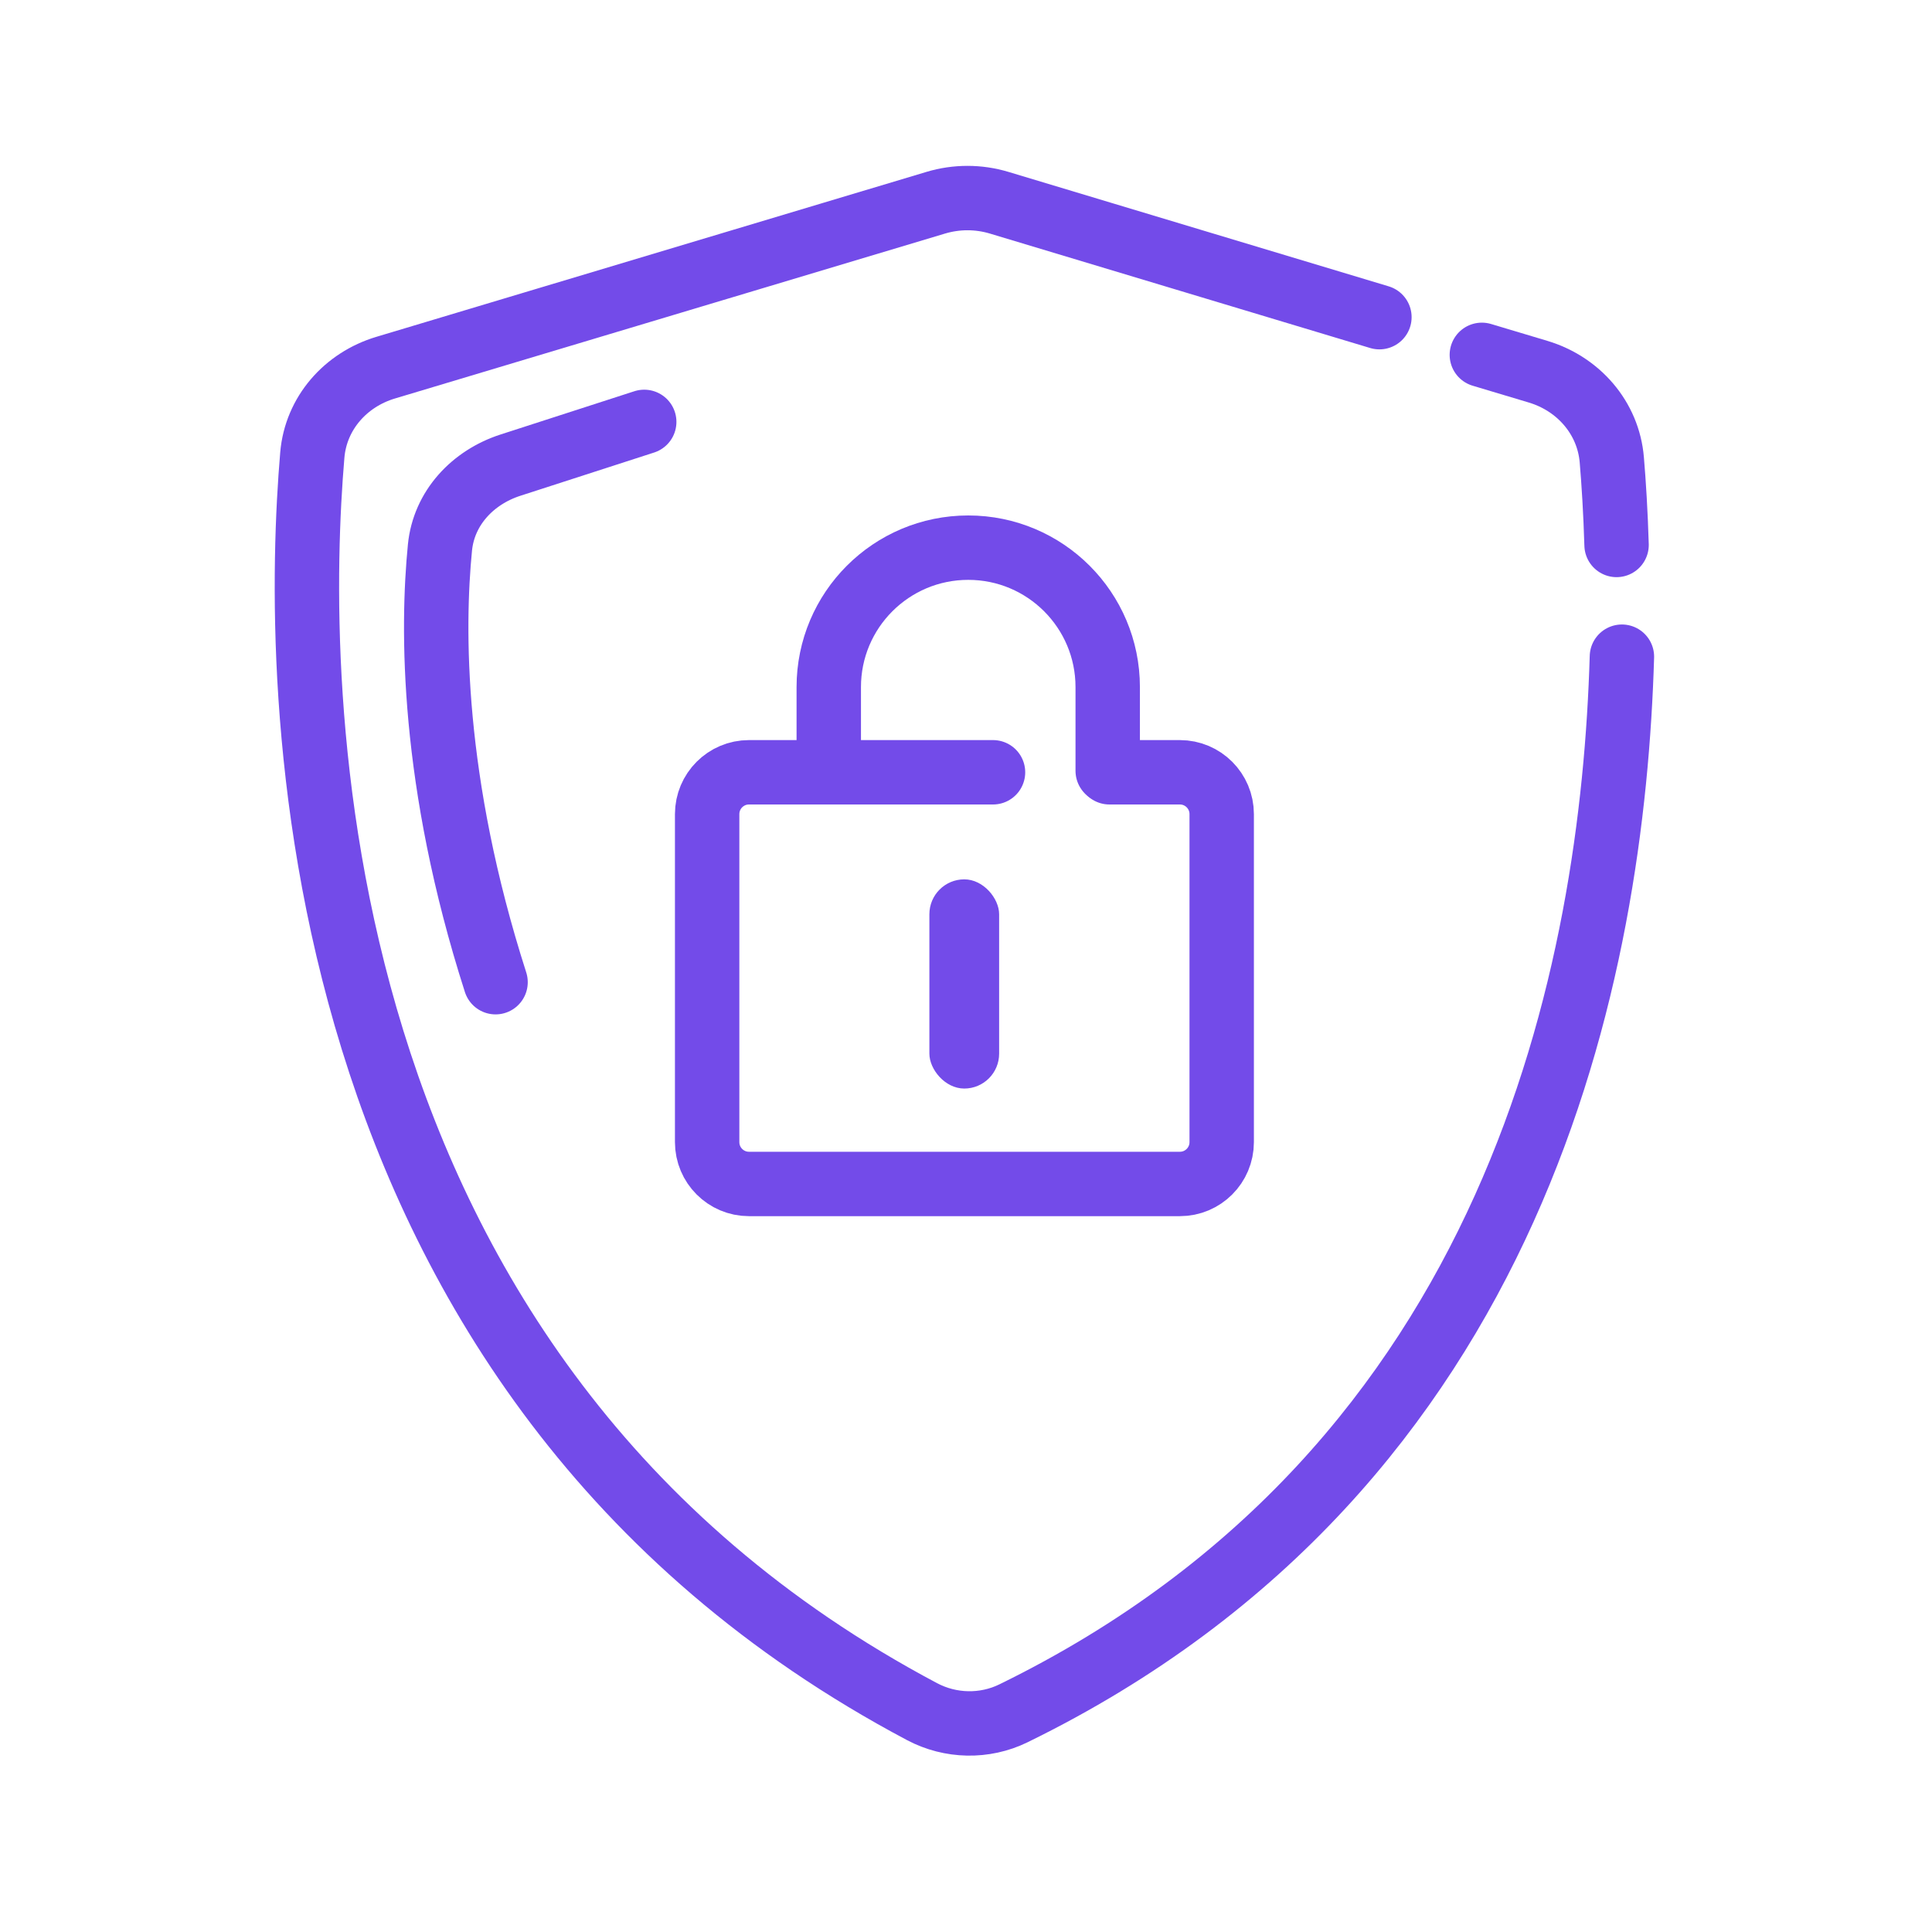
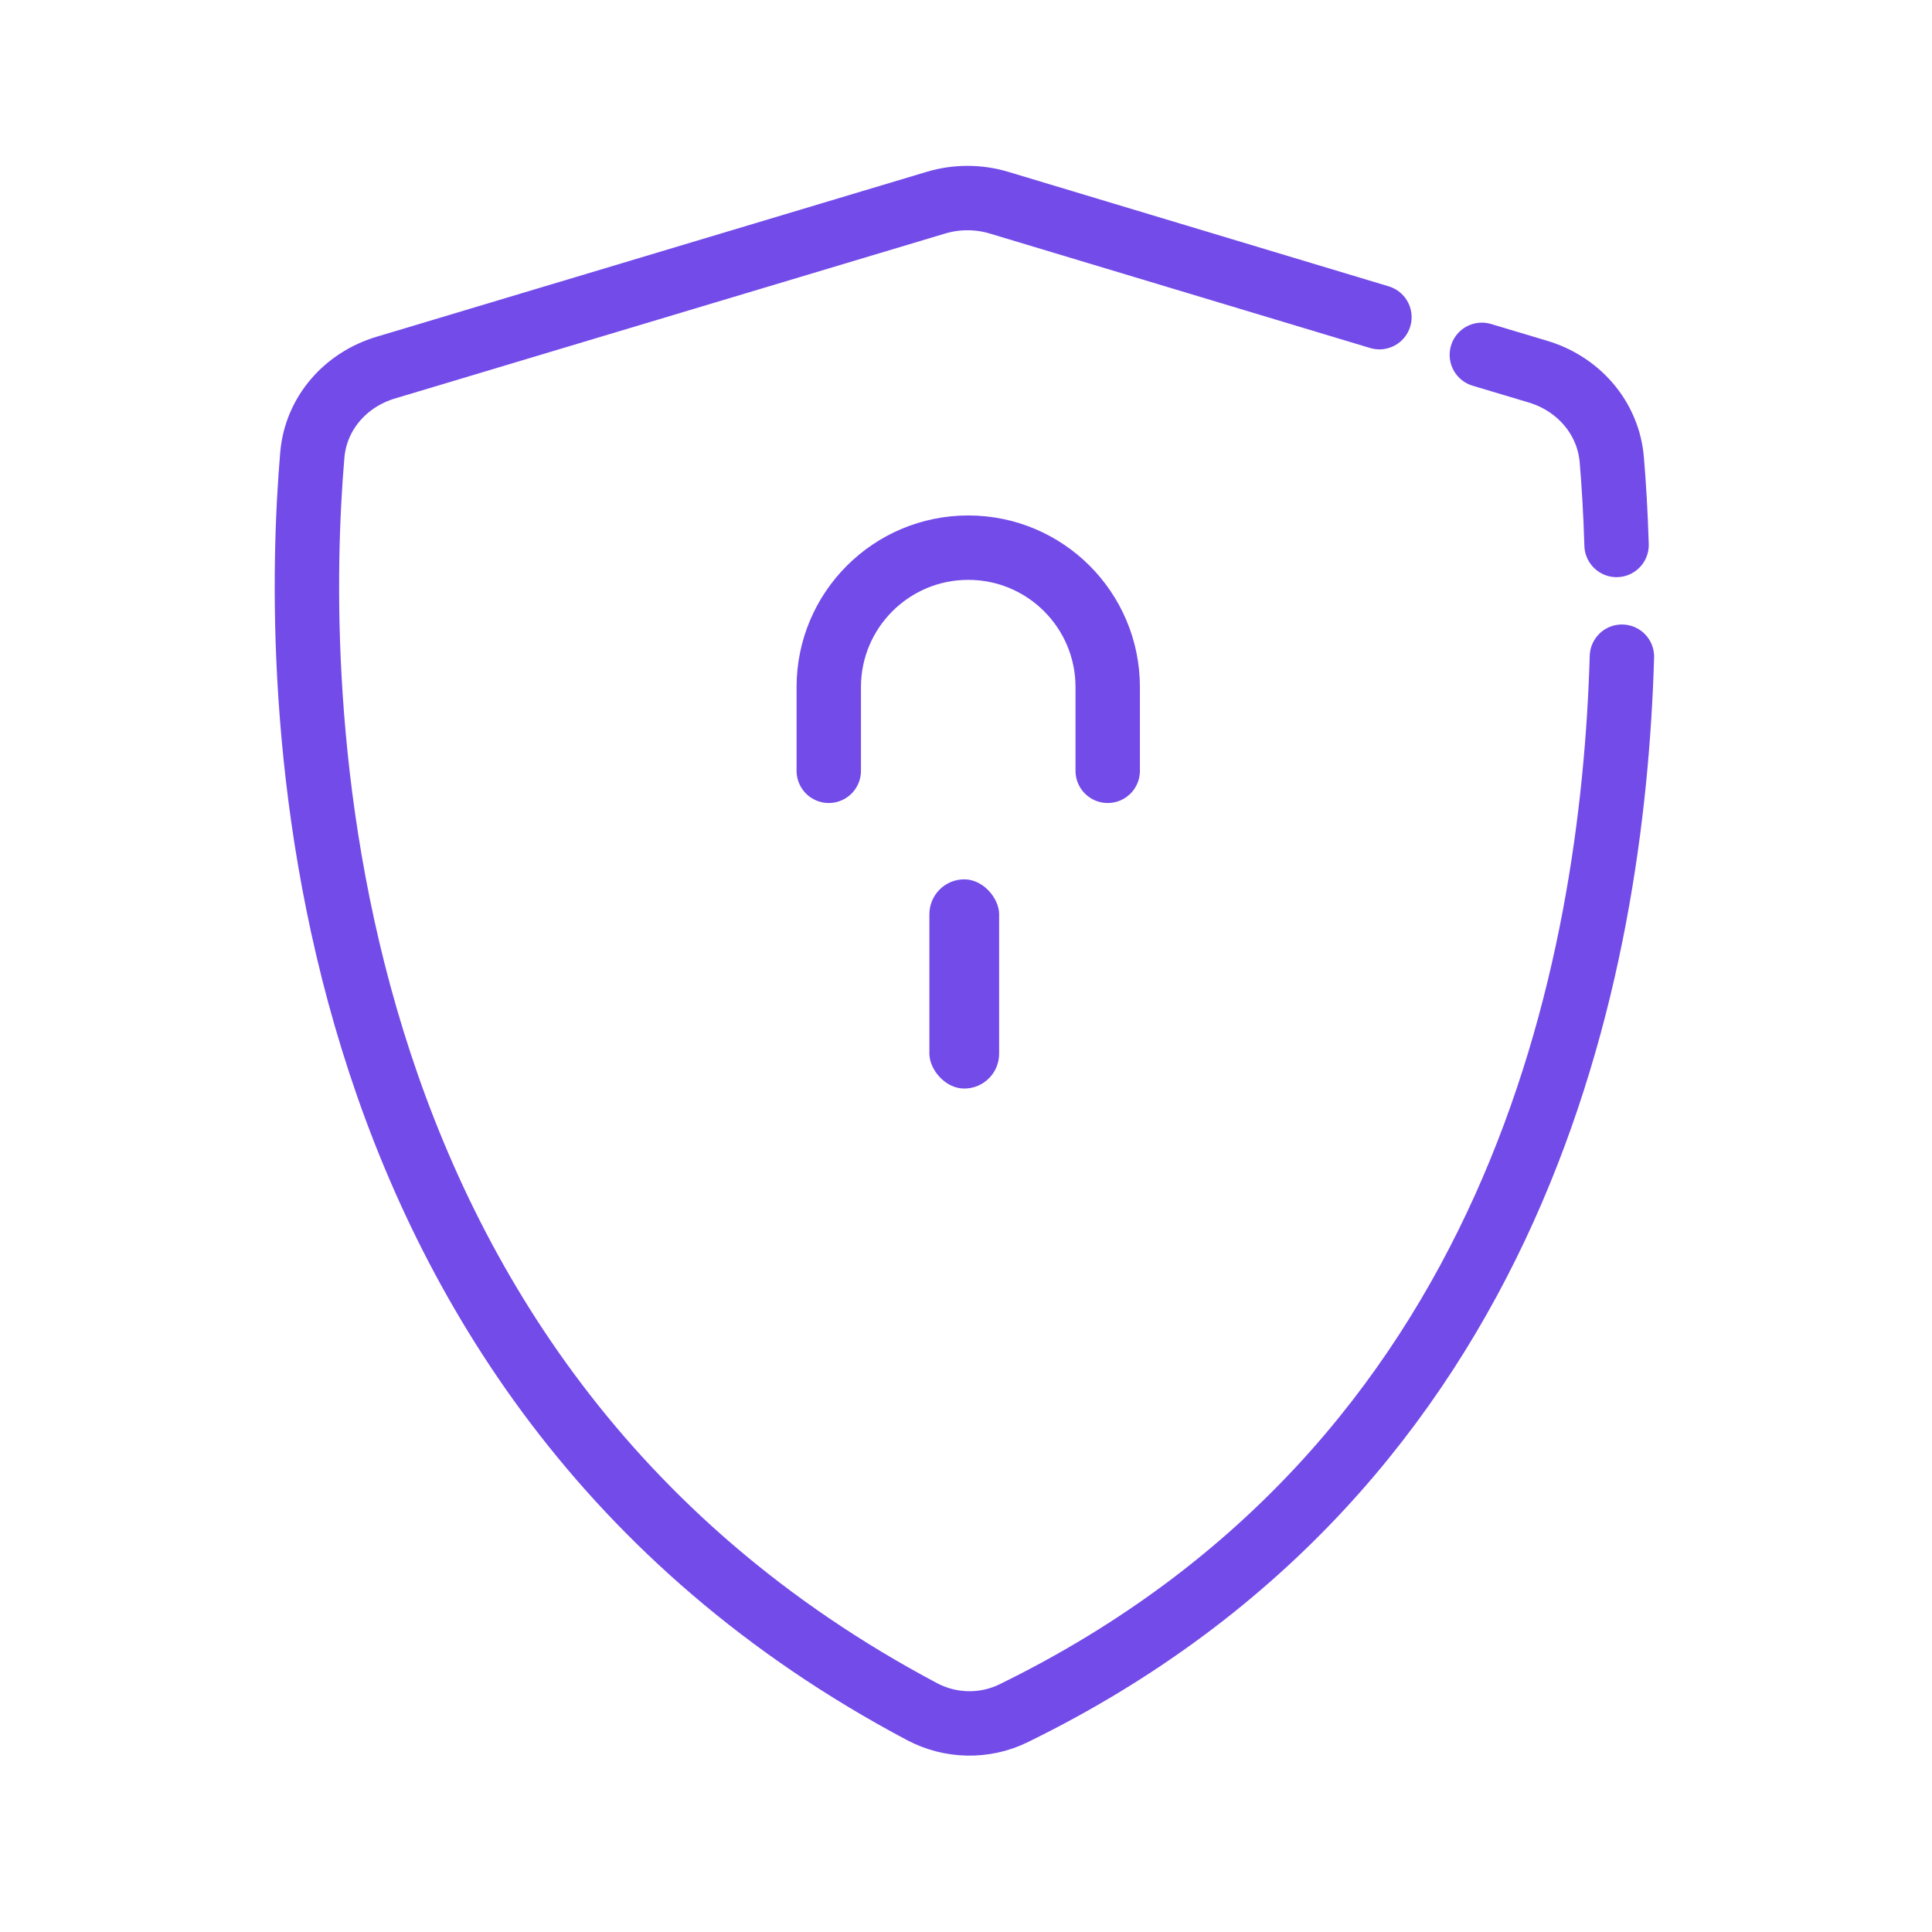
<svg xmlns="http://www.w3.org/2000/svg" width="60" height="60" viewBox="0 0 60 60" fill="none">
  <path d="M50.204 16.924C50.173 15.899 50.117 15.008 50.056 14.283C49.948 12.979 49.022 11.92 47.769 11.544L46.02 11.02" stroke="#734BE9" stroke-width="2" stroke-linecap="round" />
  <path d="M50.37 20.394C50.085 30.025 47.21 45.519 31.471 53.21C30.577 53.647 29.515 53.623 28.636 53.157C8.955 42.724 9.119 20.969 9.699 14.132C9.809 12.835 10.731 11.791 11.977 11.418L29.063 6.295C29.704 6.103 30.389 6.103 31.03 6.296L42.839 9.85" stroke="#734BE9" stroke-width="2" stroke-linecap="round" />
-   <path d="M34.455 23.984H36.642C37.36 23.984 37.941 24.566 37.941 25.284V35.469C37.941 36.187 37.36 36.769 36.642 36.769H23.26C22.543 36.769 21.961 36.187 21.961 35.469V25.284C21.961 24.566 22.543 23.984 23.26 23.984H30.839" stroke="#734BE9" stroke-width="2" stroke-linecap="round" />
  <rect x="28.863" y="27.309" width="2.166" height="6.497" rx="1.083" fill="#734BE9" />
  <path d="M34.401 23.938V21.339C34.401 18.947 32.462 17.008 30.07 17.008V17.008C27.677 17.008 25.738 18.947 25.738 21.339V23.938" stroke="#734BE9" stroke-width="2" stroke-linecap="round" />
-   <path d="M20.007 13.102L15.853 14.445C14.679 14.825 13.784 15.778 13.663 17.006C13.417 19.503 13.388 24.261 15.39 30.503" stroke="#734BE9" stroke-width="2" stroke-linecap="round" />
</svg>